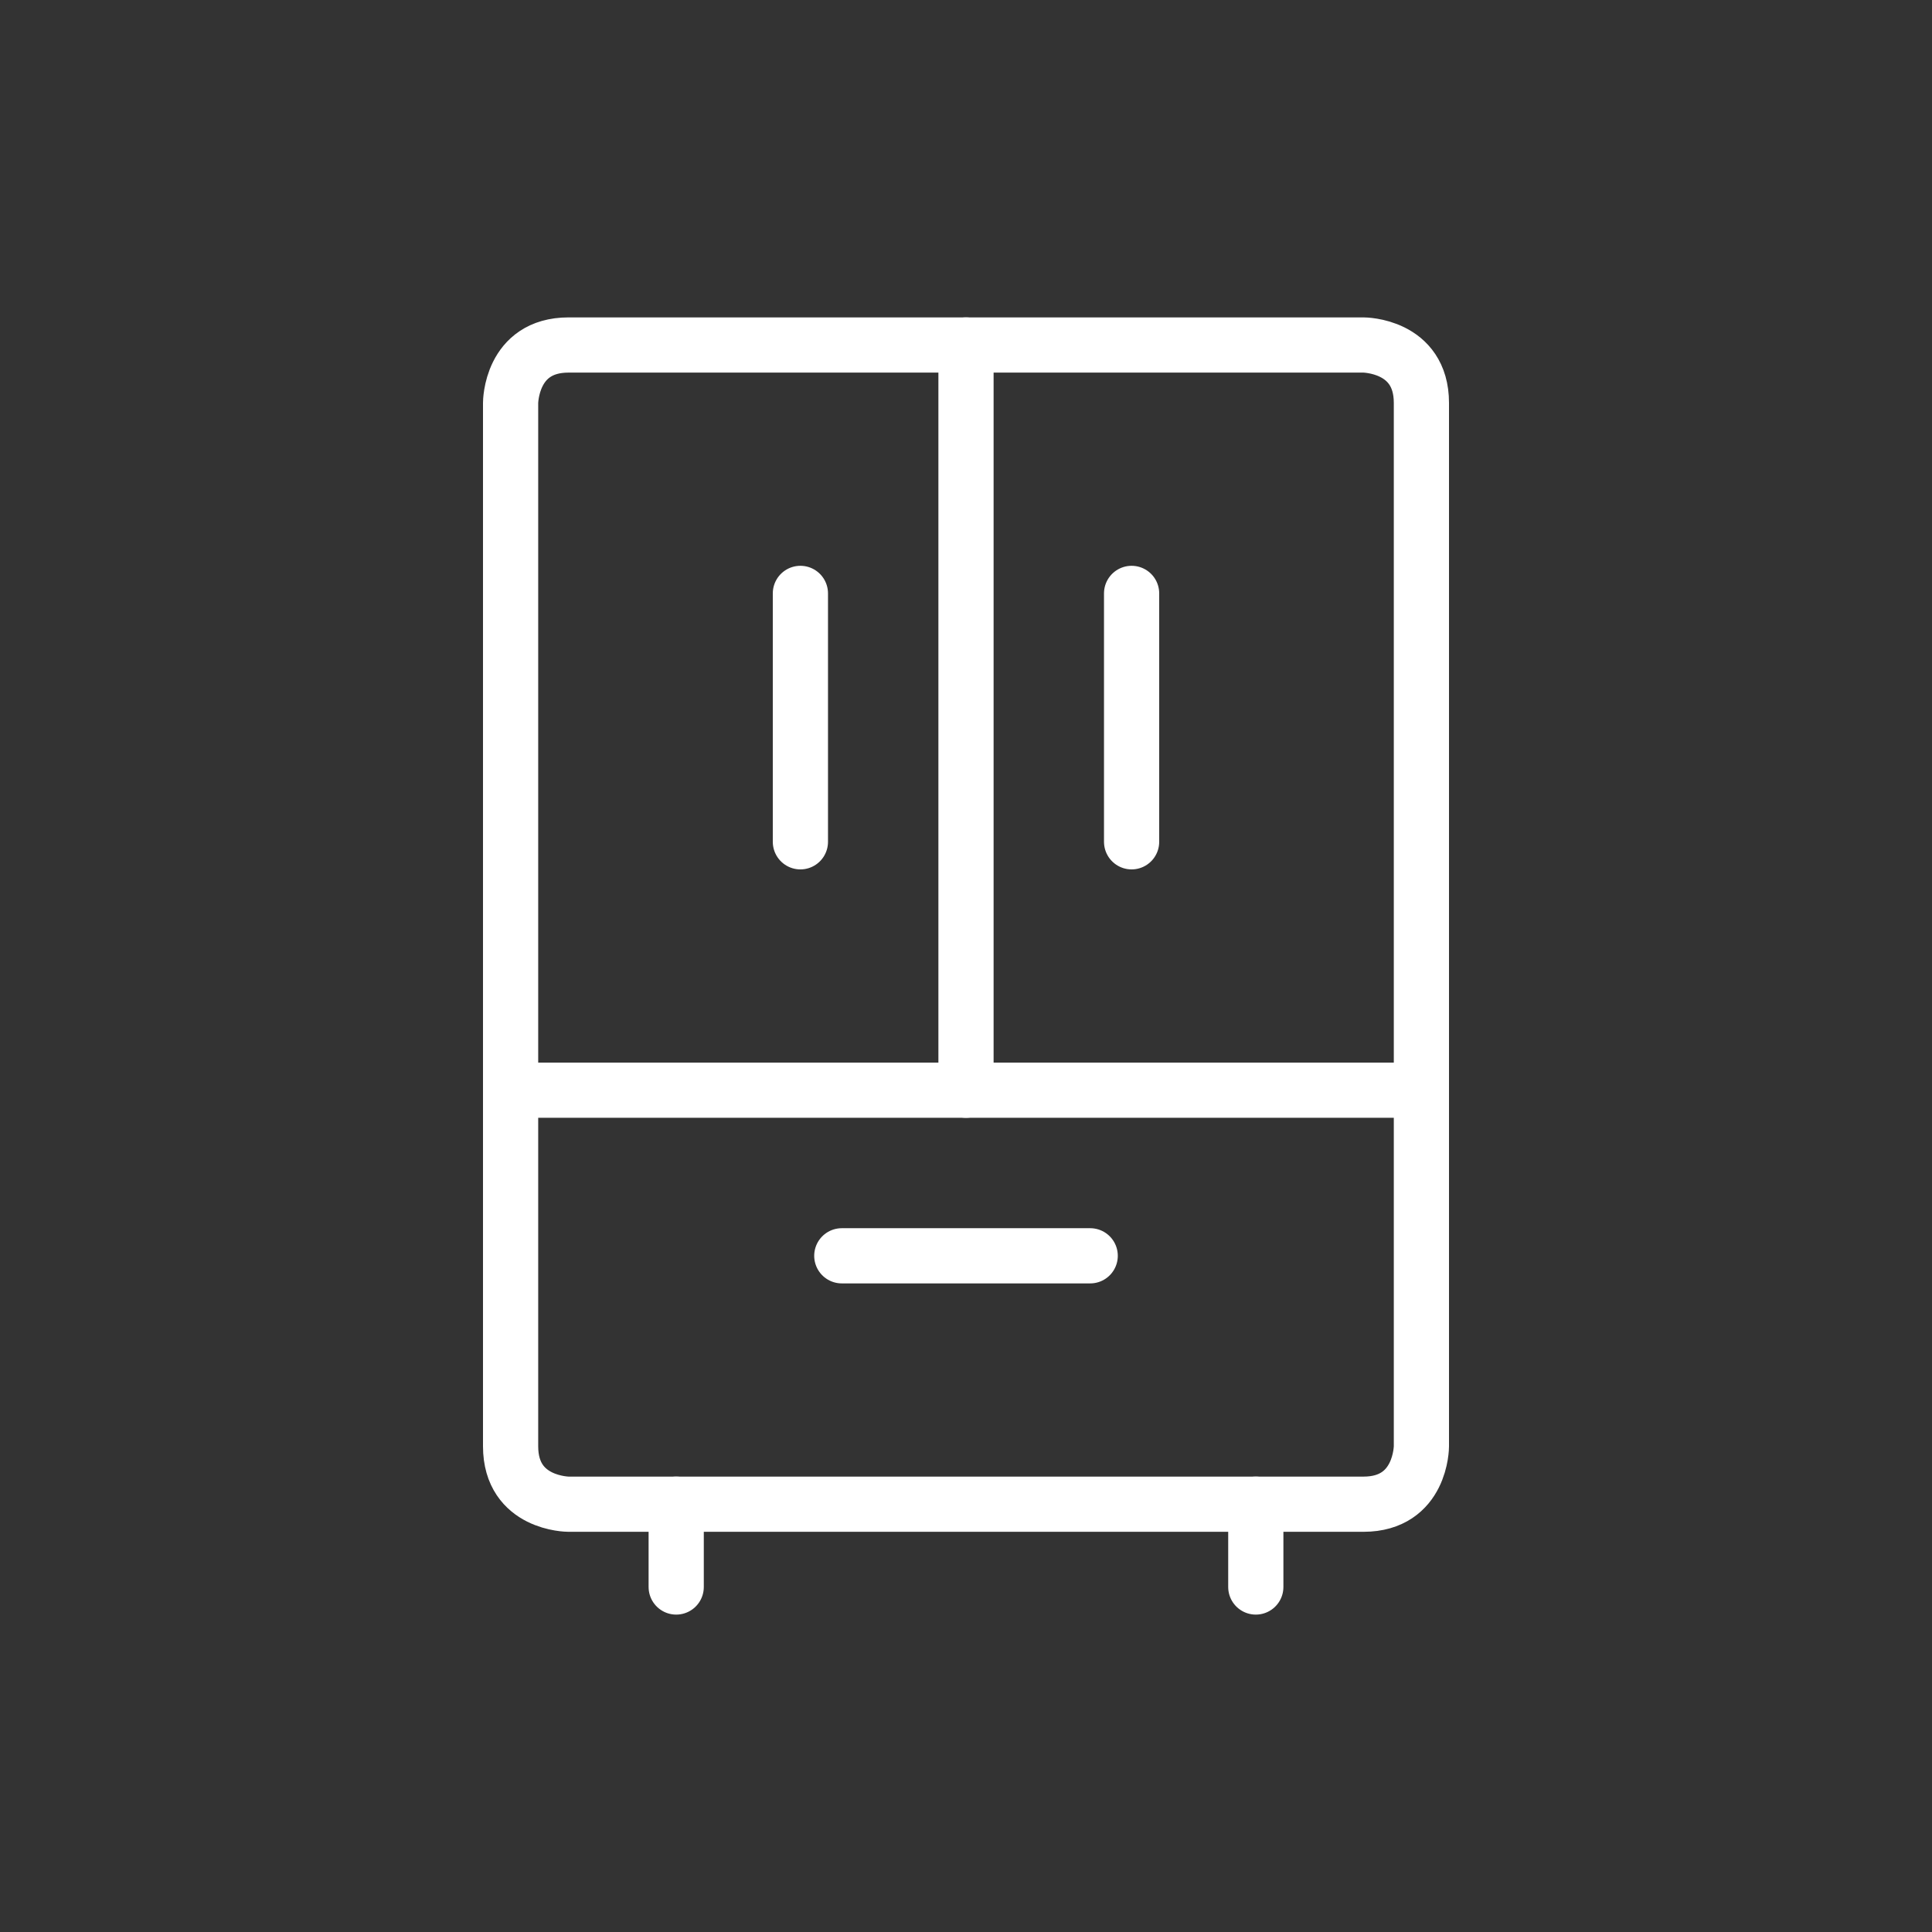
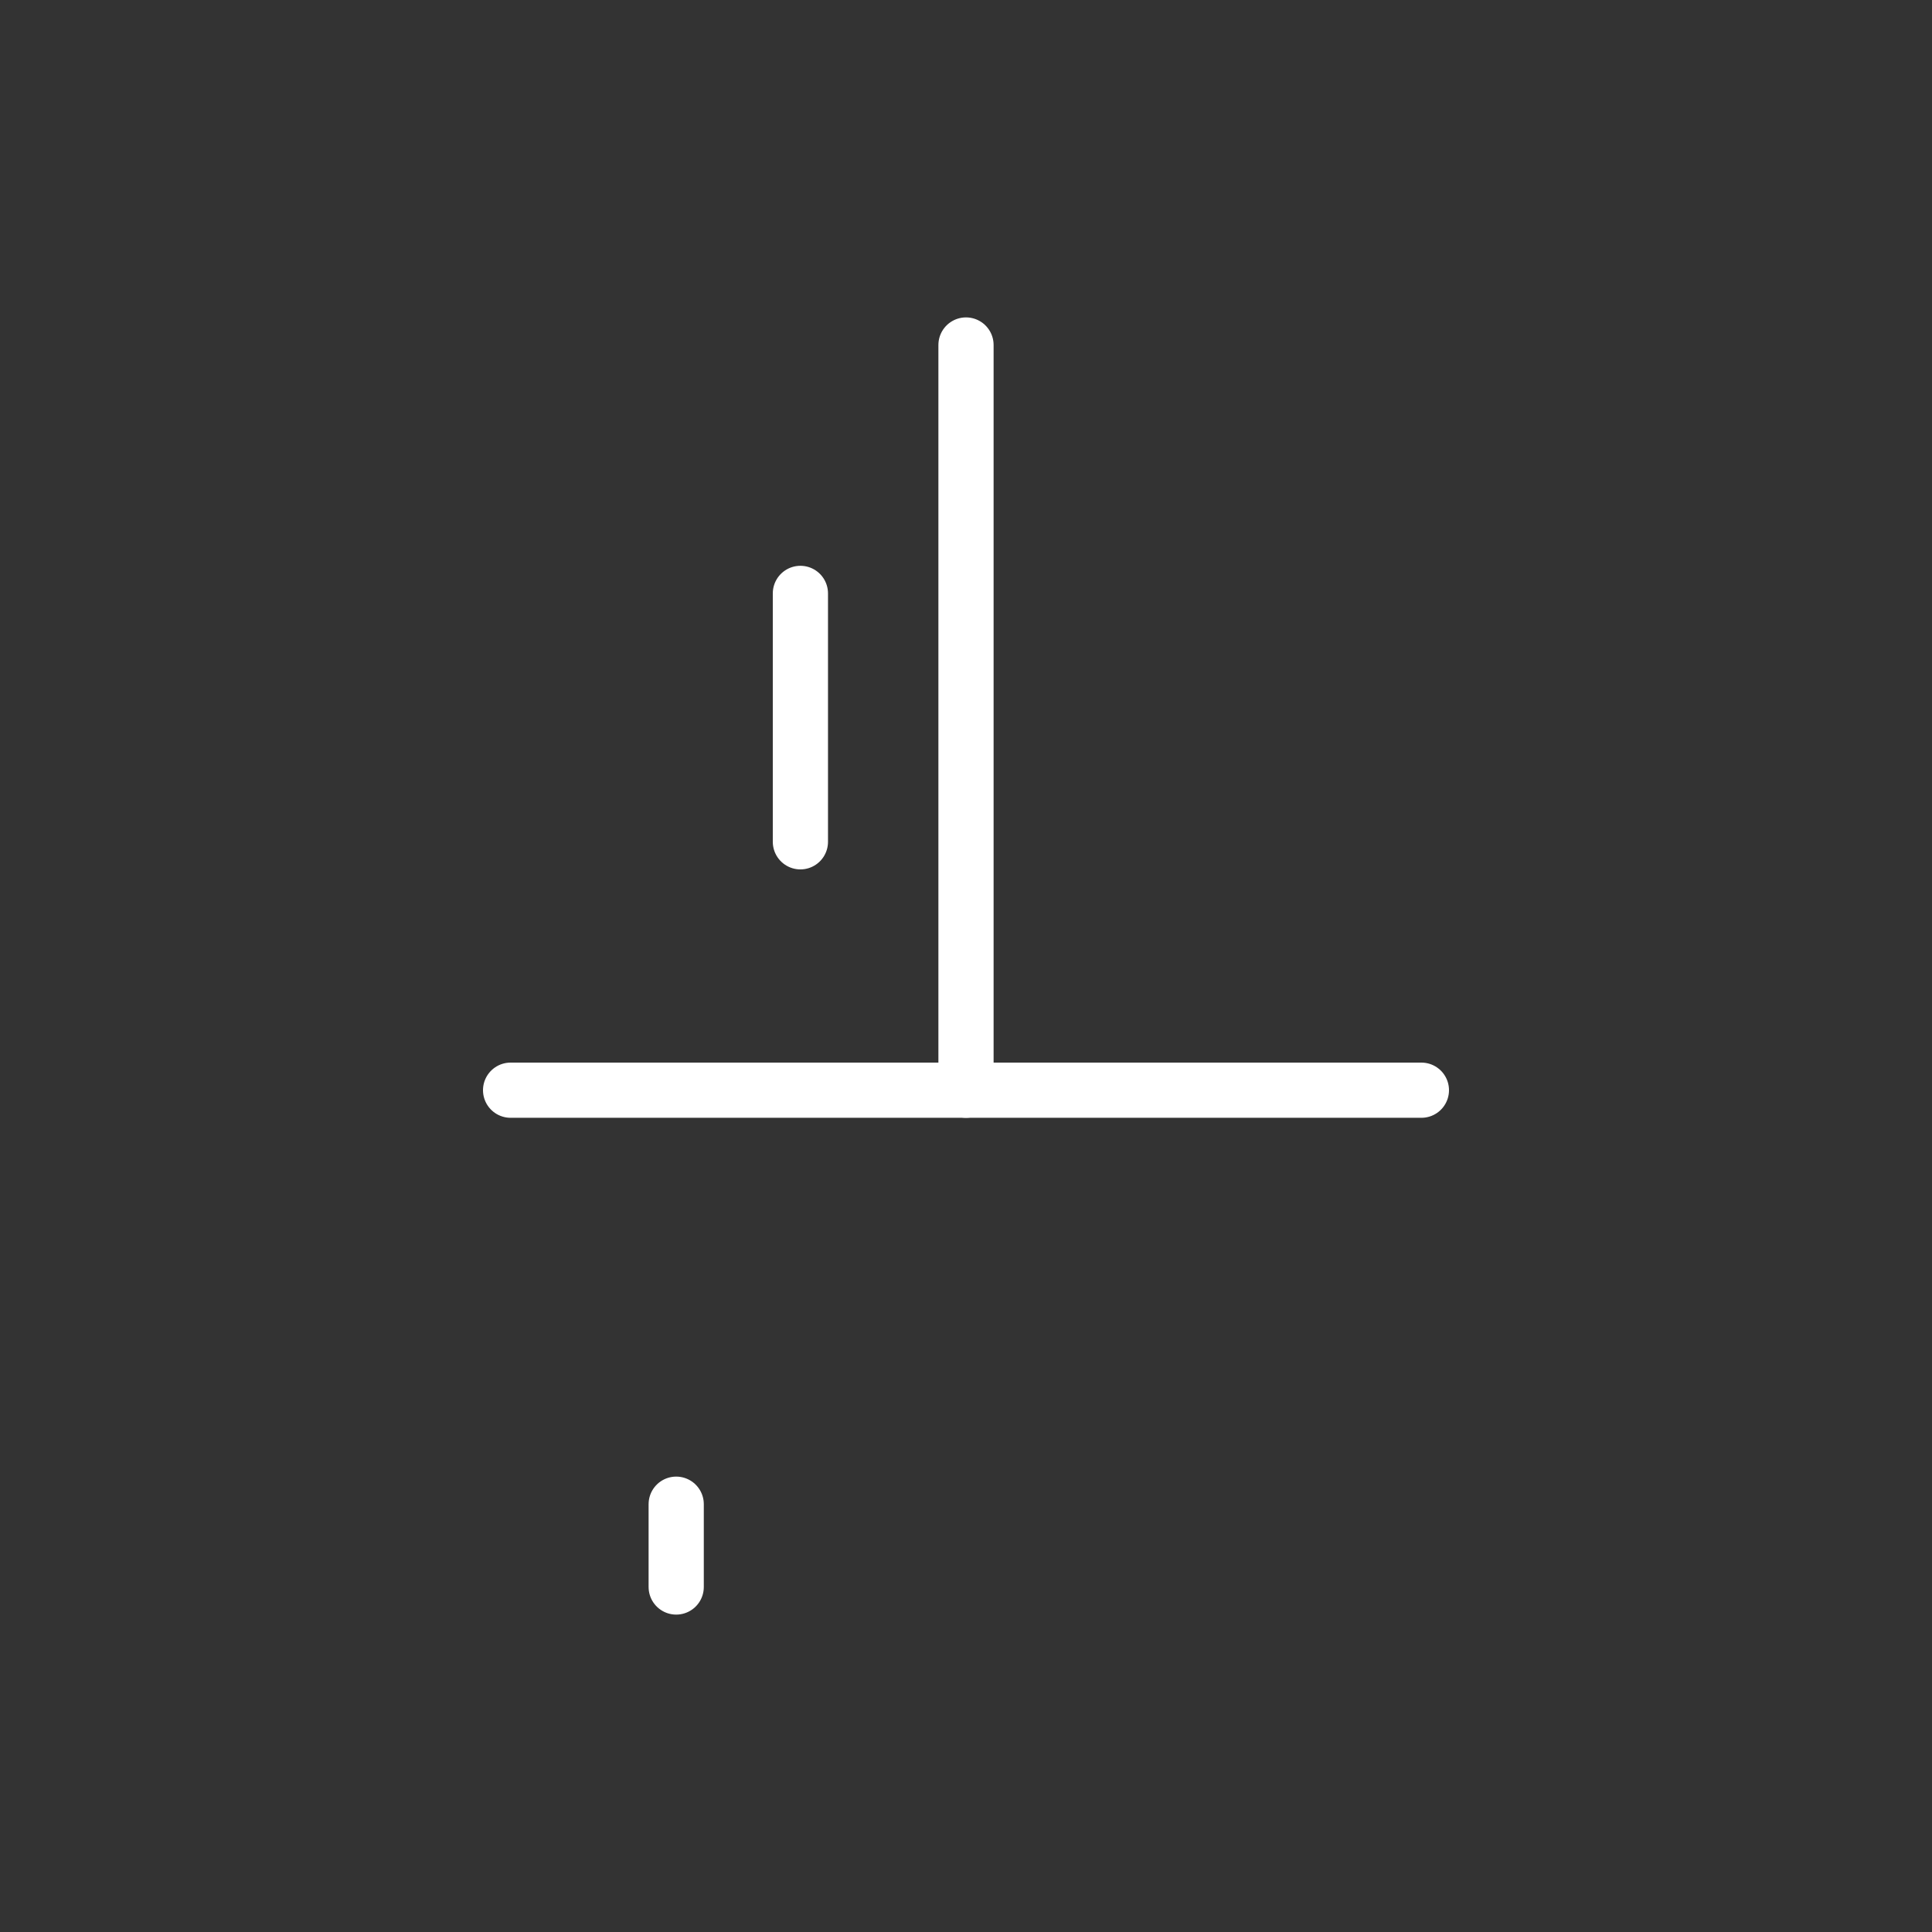
<svg xmlns="http://www.w3.org/2000/svg" id="Appliances-Fridge-Double-Door--Streamline-Ultimate" viewBox="-11 -11 70 70" height="70" width="70" style="background-color: #6d3e6c">
  <rect x="-11" y="-11" width="70" height="70" fill="#333333" stroke="none" />
  <desc>
    Appliances Fridge Double Door Streamline Icon: https://streamlinehq.com
  </desc>
  <defs />
  <title>appliances-fridge-double-door</title>
-   <path d="M9.598 1.5h28.804s2.098 0 2.098 2.098v37.804s0 2.098 -2.098 2.098H9.598s-2.098 0 -2.098 -2.098V3.598S7.5 1.5 9.598 1.5" fill="none" stroke="#ffffff" stroke-linecap="round" stroke-linejoin="round" stroke-width="2" />
  <path d="m13.5 43.5 0 3" fill="none" stroke="#ffffff" stroke-linecap="round" stroke-linejoin="round" stroke-width="2" />
-   <path d="m34.5 43.5 0 3" fill="none" stroke="#ffffff" stroke-linecap="round" stroke-linejoin="round" stroke-width="2" />
  <path d="m7.5 28.5 33 0" fill="none" stroke="#ffffff" stroke-linecap="round" stroke-linejoin="round" stroke-width="2" />
  <path d="m18 10.5 0 9" fill="none" stroke="#ffffff" stroke-linecap="round" stroke-linejoin="round" stroke-width="2" />
-   <path d="m30 10.5 0 9" fill="none" stroke="#ffffff" stroke-linecap="round" stroke-linejoin="round" stroke-width="2" />
  <path d="m24 1.5 0 27" fill="none" stroke="#ffffff" stroke-linecap="round" stroke-linejoin="round" stroke-width="2" />
-   <path d="m19.5 34.5 9 0" fill="none" stroke="#ffffff" stroke-linecap="round" stroke-linejoin="round" stroke-width="2" />
</svg>